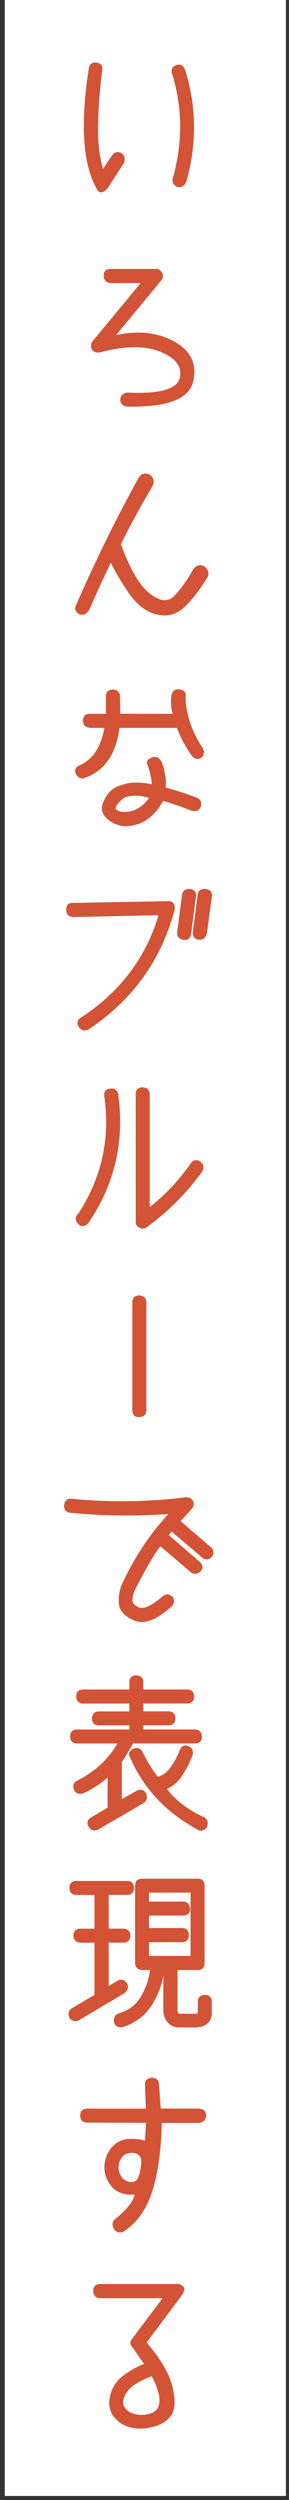
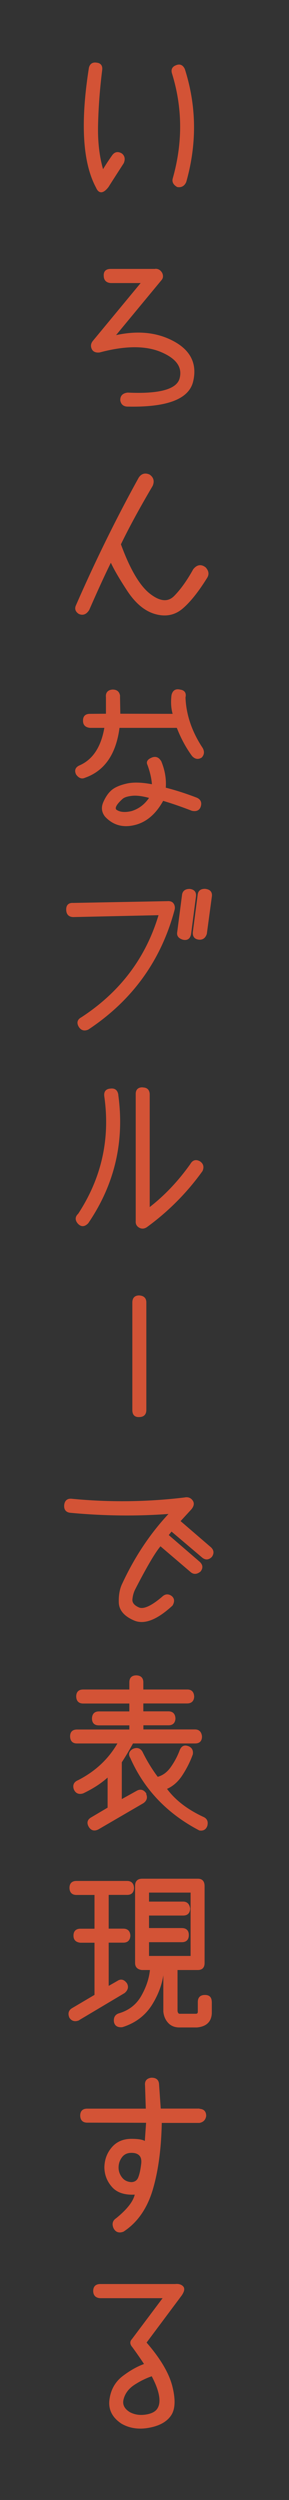
<svg xmlns="http://www.w3.org/2000/svg" width="44" height="380" fill="none">
  <rect width="100%" height="100%" fill="#333333" stroke="none" />
-   <path d="M43.527 379.39V0H.727v379.39h42.8Z" fill="#fff" />
  <path d="M14.717 9.661c.54.06.77.38.71.95-.36 2.88-.57 5.66-.63 8.33-.07 2.67.22 5.04.85 7.11.41-.7.92-1.49 1.54-2.37.34-.47.77-.55 1.29-.24.39.31.47.74.25 1.29-.86 1.34-1.64 2.54-2.32 3.62-.73.94-1.29.99-1.66.12-2.04-3.78-2.39-9.82-1.08-18.13.13-.55.48-.78 1.05-.68Zm13.29.86c1.79 5.6 1.86 11.3.22 17.1-.24.54-.64.77-1.2.68-.54-.31-.73-.7-.59-1.17 1.53-5.41 1.5-10.72-.1-15.93-.2-.57-.03-.95.49-1.15.52-.23.91-.07 1.17.46l.01.01ZM23.69 40.99c.39 0 .69.2.9.59.15.38.11.68-.12.93l-7.16 8.65c3.47-.83 6.48-.56 9.04.81 2.56 1.37 3.54 3.36 2.93 5.96-.6 2.61-3.85 3.85-9.75 3.74-.62.02-.98-.25-1.08-.81-.03-.62.3-.97 1-1.05 4.9.23 7.58-.53 8.03-2.28.45-1.75-.52-3.13-2.91-4.14-2.39-1.01-5.53-.99-9.42.05-.54.06-.89-.09-1.06-.45-.17-.37-.13-.72.13-1.06l7.48-9.04h-4.84c-.6-.05-.91-.36-.93-.93-.05-.64.26-.95.93-.95h6.82l.01-.02Zm-.985 31.26c.55.38.69.89.42 1.54-2 3.39-3.62 6.37-4.86 8.94 1.4 3.84 2.9 6.39 4.48 7.62 1.59 1.24 2.88 1.34 3.88.32s1.97-2.38 2.9-4.06c.52-.65 1.08-.74 1.69-.27.42.46.5.91.24 1.37-1.33 2.15-2.58 3.71-3.73 4.69-1.15.98-2.5 1.25-4.06.81-1.56-.44-2.96-1.61-4.21-3.52s-2.11-3.4-2.57-4.47c-.91 1.82-2.05 4.3-3.42 7.43-.39.62-.86.8-1.42.54-.46-.31-.57-.7-.34-1.17 2.98-6.81 6.16-13.26 9.53-19.35.37-.55.86-.69 1.47-.42Zm-4.57 33.541.05 2.83 8.28.02c-.28-.88-.35-1.86-.22-2.96.15-.64.53-.88 1.15-.73.62.08.86.43.71 1.05.1 2.67.98 5.26 2.64 7.77.26.47.22.9-.12 1.27-.46.29-.89.22-1.29-.22-.93-1.27-1.7-2.71-2.32-4.32h-8.94c-.5 4.04-2.24 6.57-5.2 7.6-.42.2-.81.05-1.17-.44-.26-.55-.11-.95.46-1.2 2.08-.91 3.38-2.9 3.88-5.96h-2.32c-.64-.06-.95-.37-.95-.93-.02-.64.3-.94.95-.93l2.54-.02v-2.64c-.07-.62.21-.96.83-1.03.62-.02.97.26 1.05.83l-.01.01Zm6.28 9.94c.57 1.37.8 2.74.68 4.1 1.55.39 3.15.9 4.81 1.54.55.24.72.66.51 1.25-.18.46-.57.62-1.17.49-1.55-.6-3.04-1.12-4.47-1.54-1.14 2.1-2.62 3.35-4.45 3.74-1.68.37-3.09-.05-4.23-1.27-.49-.62-.57-1.3-.25-2.05.33-.75.72-1.34 1.2-1.76.47-.42 1.22-.75 2.25-.99s2.35-.19 3.98.13c-.05-.98-.29-2.04-.71-3.18-.18-.36 0-.66.56-.9.54-.23.96-.08 1.27.44h.02Zm-6.84 7.4c.55.44 1.38.54 2.47.29 1.19-.36 2.14-1.1 2.86-2.22-1.16-.33-2.09-.45-2.81-.37-.72.08-1.22.24-1.51.49-.95.85-1.28 1.45-1 1.81h-.01Zm8.771 14.32c.15.26.18.54.1.83-2.04 7.64-6.39 13.67-13.07 18.1-.54.23-.95.11-1.25-.34-.34-.55-.24-.99.32-1.29 5.96-3.88 9.92-9.14 11.87-15.78l-13.17.29c-.59-.02-.9-.33-.93-.93-.03-.67.28-.99.93-.95l14.34-.27c.42-.03.71.08.85.34h.01Zm2.54-2.2c.64.08.9.43.81 1.05l-.73 5.6c-.1.67-.46.94-1.07.81-.62-.18-.88-.52-.78-1.03l.73-5.62c.06-.55.42-.82 1.05-.81h-.01Zm2.4 0c.65.08.93.43.83 1.05l-.76 5.62c-.18.54-.51.8-1 .78-.64-.05-.92-.39-.86-1.03l.73-5.62c.05-.57.4-.84 1.05-.81l.01.01ZM17.868 166.4c.98 7.1-.54 13.58-4.54 19.45-.51.52-.98.52-1.42 0-.36-.46-.33-.88.1-1.27 3.58-5.46 4.92-11.43 4.01-17.91-.1-.67.17-1.03.81-1.07.6-.08.95.19 1.05.81l-.01-.01Zm3.81-.97c.63-.02.96.29.98.9v17.42c2.41-1.84 4.55-4.09 6.43-6.74.31-.55.74-.68 1.29-.37.46.31.57.74.34 1.29a37.446 37.446 0 0 1-8.45 8.5c-.36.23-.7.24-1.03.05-.33-.2-.47-.48-.44-.86v-19.28c-.02-.62.28-.93.88-.93v.02Zm-1.394 32.561c0-.62.29-.94.88-.95.65.03.98.34.98.93v16.39c-.02.6-.34.9-.98.9-.59.02-.88-.29-.88-.93v-16.35.01Zm5.236 35.37 4.79 4.13c.44.41.48.84.12 1.29-.47.38-.9.41-1.29.1l-4.72-4.03c-.8.88-2.11 3.09-3.93 6.62-.24.46-.4.98-.46 1.58-.07.59.29 1.06 1.06 1.4.77.34 2.01-.21 3.7-1.66.39-.37.81-.41 1.25-.1.39.31.43.73.12 1.27-2.3 2.12-4.19 2.86-5.67 2.24-1.48-.63-2.24-1.51-2.27-2.64-.03-1.13.15-2.08.54-2.85 1.91-4.1 4.32-7.69 7.23-10.75-4.95.39-10.04.34-15.27-.15-.6-.06-.87-.42-.81-1.05.08-.62.43-.89 1.05-.81 5.68.55 11.4.49 17.15-.2.47-.1.84.03 1.1.38.26.35.2.76-.2 1.23l-1.71 1.86 4.74 4.08c.39.38.43.79.12 1.25-.41.42-.83.46-1.27.12l-4.79-4.06-.59.73.01.02Zm-3.422 39.32c.26.5.15.94-.34 1.29l-6.84 3.98c-.55.28-.99.16-1.29-.34-.31-.54-.2-.95.32-1.25l2.57-1.52v-4.96c-1.03.98-2.33 1.84-3.91 2.59-.6.18-1.02 0-1.25-.56-.18-.57.02-.97.59-1.2 2.7-1.38 4.76-3.33 6.16-5.84h-6.4c-.59 0-.89-.32-.9-.95 0-.6.31-.9.93-.9h8.09v-.9h-4.79c-.59 0-.89-.3-.9-.9.02-.64.33-.95.93-.95h4.76v-1.47h-7.16c-.6 0-.91-.31-.93-.93 0-.62.31-.93.93-.93h7.16v-1.22c0-.62.31-.93.93-.93.62.02.93.33.93.93v1.22h6.79c.6-.02.92.3.95.95-.03.6-.35.9-.95.9h-6.79v1.47h3.96c.59 0 .9.32.93.95-.03.59-.33.89-.9.9h-3.98v.9h7.99c.55 0 .86.31.93.93 0 .62-.3.93-.9.93h-9.55a42.94 42.94 0 0 1-1.76 2.96v5.86l2.47-1.37c.5-.28.93-.16 1.27.34l-.05.02Zm9.36 4.74c-.16.54-.52.77-1.07.68-4.85-2.54-8.33-6.19-10.43-10.95-.31-.49-.2-.89.34-1.2.55-.23.98-.11 1.27.37.68 1.4 1.48 2.7 2.39 3.91.85-.21 1.55-.72 2.12-1.51.57-.8 1.03-1.65 1.37-2.54.21-.6.56-.83 1.05-.68.57.16.81.54.73 1.12-.39 1.09-.92 2.14-1.58 3.15-.66 1.01-1.47 1.7-2.43 2.08 1.27 1.78 3.15 3.25 5.64 4.42.52.21.72.59.59 1.15h.01ZM11.973 306.97c-.55.23-.99.11-1.29-.34-.23-.55-.12-.97.32-1.25l3.52-2.08v-8.14h-2.27c-.62-.06-.93-.37-.93-.93 0-.62.31-.93.93-.93h2.27v-5.4h-2.88c-.6 0-.91-.31-.93-.93 0-.62.31-.93.93-.93h7.7c.59 0 .9.32.93.95-.03.6-.33.9-.9.9h-2.96v5.4h2.35c.6 0 .92.31.95.93-.03.62-.34.93-.93.93h-2.37v6.94l1.54-.88c.46-.31.88-.2 1.27.34.24.47.13.9-.34 1.29l-6.89 4.1-.02.03Zm20.14-2.69v1.71c-.05 1.24-.76 1.92-2.13 2.05h-2.66c-.68 0-1.23-.22-1.62-.65-.4-.43-.63-.97-.7-1.62v-6.47h-.17c-.11 1.79-.69 3.53-1.72 5.23-1.03 1.7-2.54 2.85-4.51 3.47-.64.06-1.01-.16-1.12-.68-.08-.62.15-1.01.68-1.17 1.55-.46 2.71-1.37 3.48-2.74s1.22-2.74 1.33-4.1h-1.37c-.6-.08-.9-.39-.9-.93v-11.73c0-.64.32-.95.95-.95h8.43c.64-.02.94.33.93 1.03v11.65c0 .62-.3.93-.9.93h-3.22v6.38c.06.36.22.54.46.54h2.44c.31 0 .46-.15.46-.46v-1.47c0-.62.32-.93.95-.93.63 0 .9.31.9.93l.01-.02Zm-9.56-6.84h6.6v-9.9h-6.6v1.64h5.33c.54 0 .85.32.93.95-.03.6-.34.9-.93.9h-5.33v2.17h5.11c.64 0 .95.31.95.93 0 .62-.31.95-.93.95h-5.13v2.36Zm7.754 23.23c.64.02.95.33.95.95-.08.52-.38.83-.9.93h-5.86c-.07 3.97-.52 7.38-1.36 10.22-.84 2.84-2.3 4.95-4.39 6.32-.6.23-1.04.09-1.32-.42-.28-.6-.16-1.07.34-1.39 1.76-1.43 2.73-2.71 2.91-3.84-1.6.11-2.76-.25-3.51-1.09-.75-.84-1.12-1.8-1.14-2.9.02-1.14.38-2.13 1.09-2.96.71-.83 1.67-1.25 2.9-1.25 1.16 0 1.87.15 2.15.44l.22-3.15-9.11-.02c-.6 0-.91-.31-.93-.93 0-.62.31-.93.93-.93h9.06l-.12-3.67c-.07-.6.2-.94.81-1.03.65-.02 1 .25 1.05.81l.27 3.88h5.96v.03Zm-11.84 10.38c.37.48.88.74 1.55.77.57-.03.95-.3 1.15-.79.2-.5.34-1.14.44-1.92.11-.68.03-1.19-.26-1.52-.29-.33-.73-.49-1.33-.49-.67 0-1.19.24-1.55.72-.36.48-.55 1.03-.55 1.65 0 .57.18 1.1.55 1.58Zm8.297 16.25c.44-.03.78.07 1.01.31.24.24.17.64-.21 1.21l-5.42 7.26c2.15 2.46 3.47 4.69 3.97 6.69s.43 3.45-.21 4.35c-.63.9-1.71 1.49-3.24 1.77-1.52.28-2.89.09-4.09-.6-1.38-.91-1.98-2.1-1.77-3.57.2-1.47.87-2.63 2-3.48 1.13-.85 2.24-1.47 3.33-1.84-.59-.9-1.21-1.8-1.88-2.71-.34-.39-.37-.74-.07-1.05l4.84-6.45h-9.75c-.62-.03-.94-.35-.95-.95 0-.62.32-.93.95-.93h11.48l.01-.01Zm-4.56 19.85c.94-.14 1.57-.48 1.89-1.01.33-.54.4-1.25.23-2.13-.17-.88-.56-1.87-1.16-2.98-.93.31-1.84.75-2.72 1.32-.89.57-1.47 1.3-1.73 2.2-.27.9.05 1.63.96 2.2.75.41 1.59.54 2.53.4Z" fill="#D35336" stroke="#D35336" stroke-width=".27" stroke-linecap="round" stroke-linejoin="round" />
</svg>